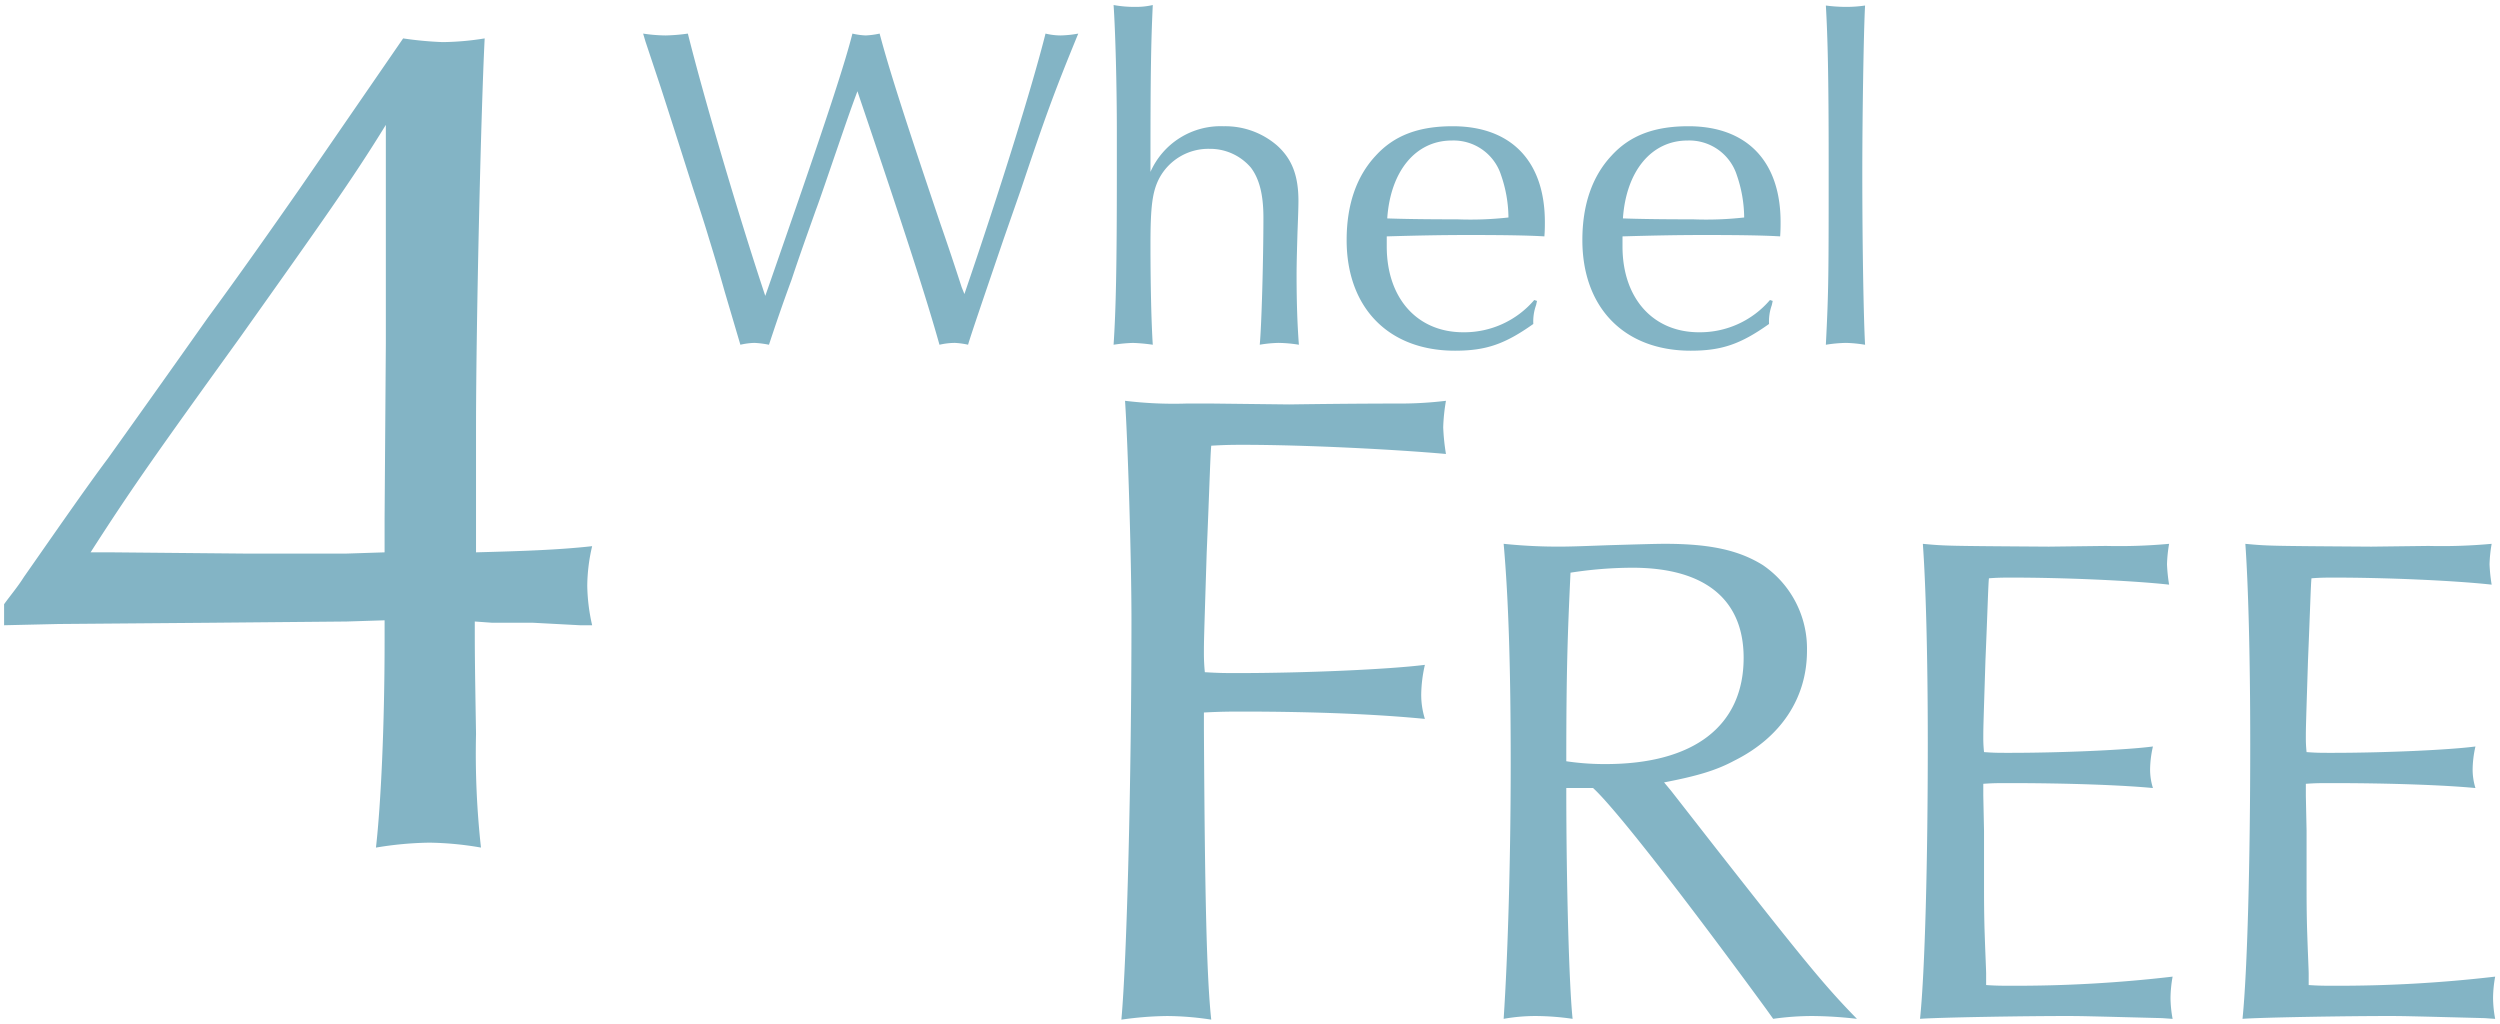
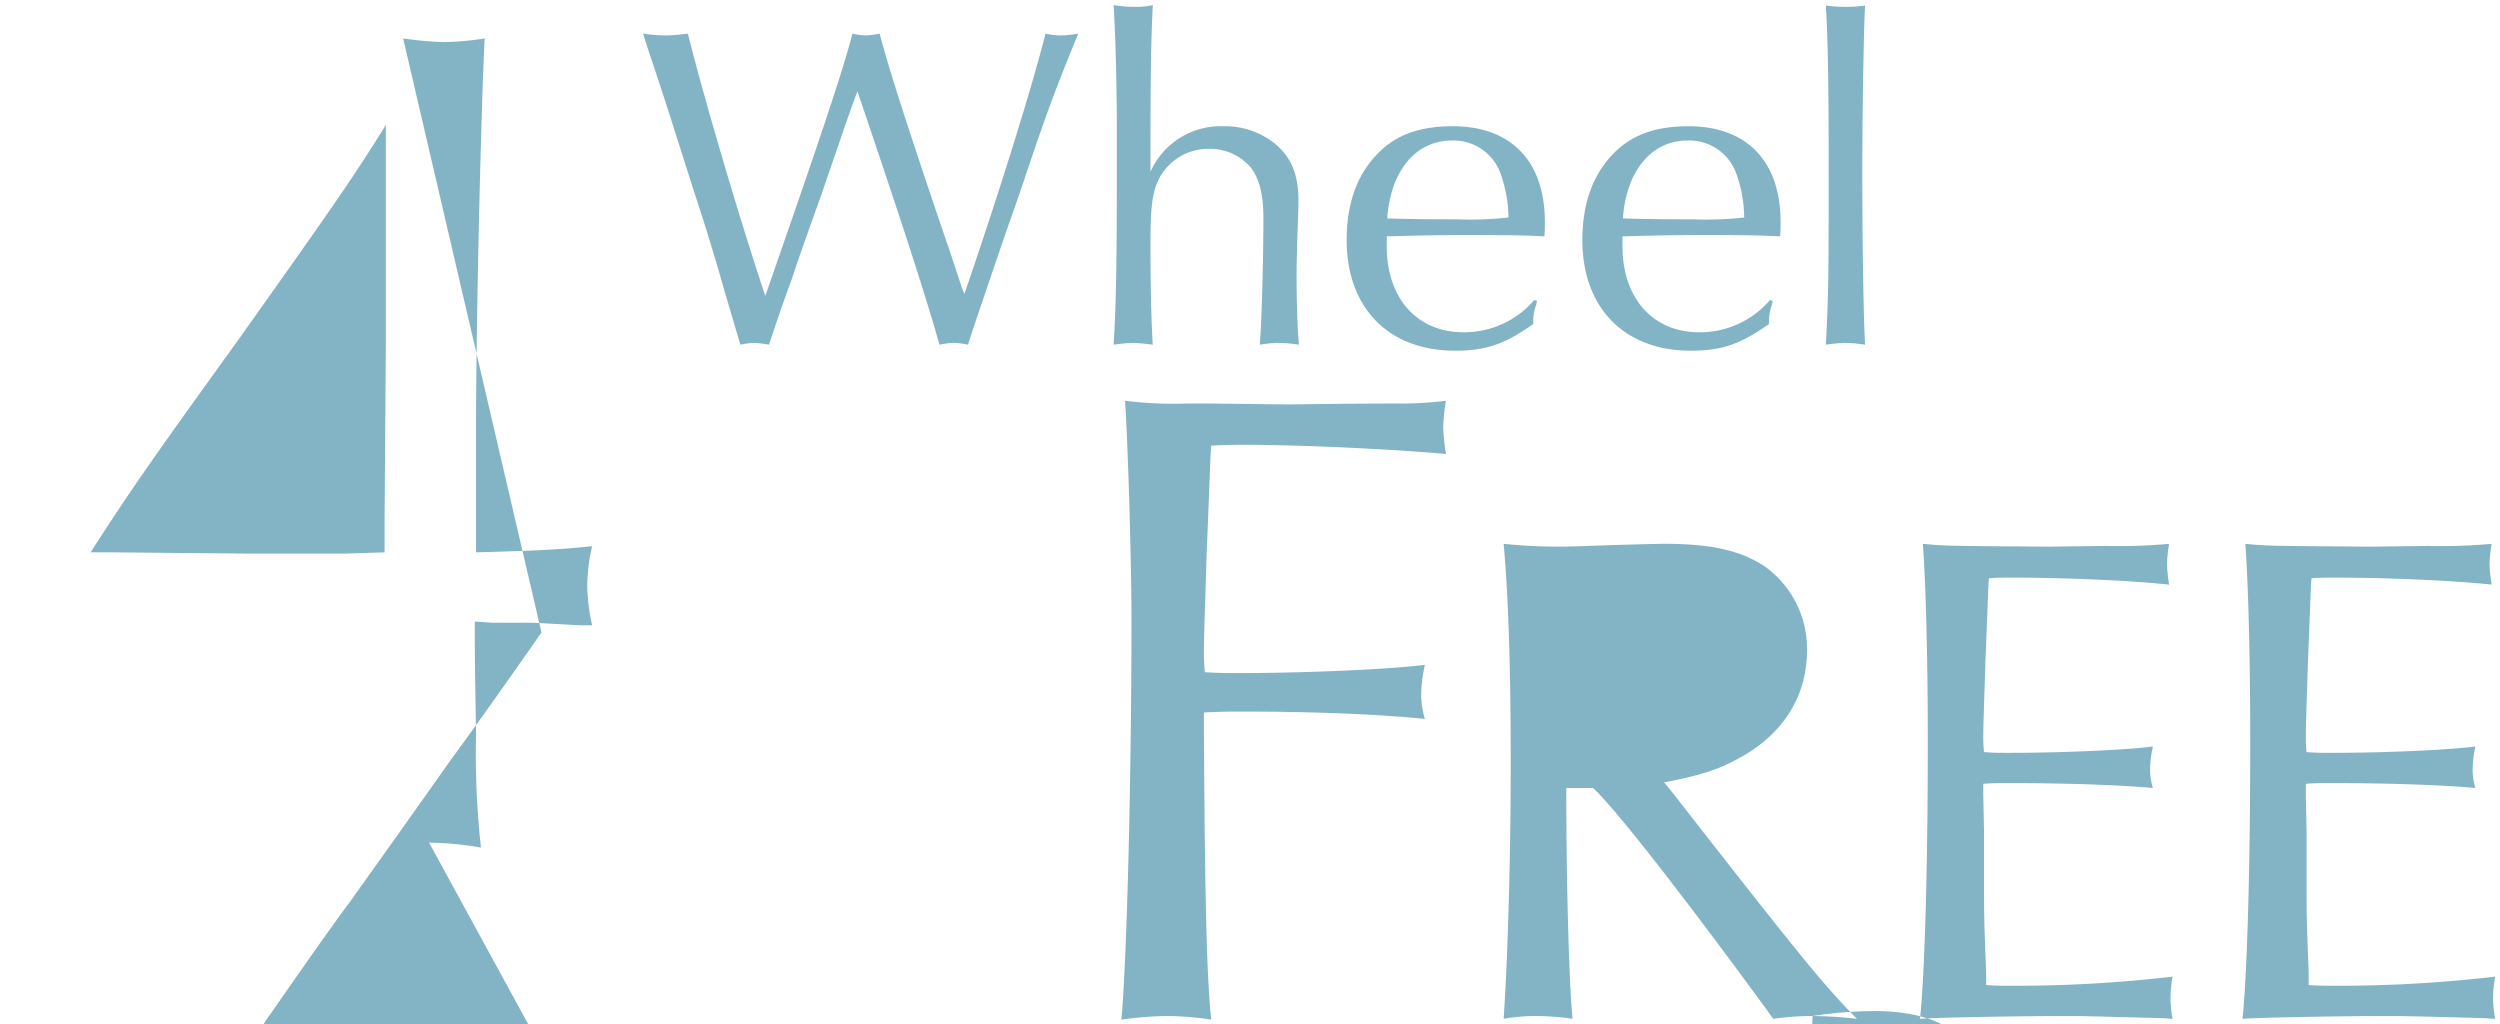
<svg xmlns="http://www.w3.org/2000/svg" width="307.247" height="125.896" viewBox="0 0 307.247 125.896">
-   <path d="M143.451 124.867a42.246 42.246 0 00-5.635.447c.678-7.436 1.239-29.632 1.239-49.126 0-7.663-.451-21.863-.789-26.93a49.428 49.428 0 007.549.337h3.157l9.467.11c7.772-.11 12.278-.11 13.859-.11a46.805 46.805 0 005.408-.337 22.918 22.918 0 00-.337 3.267 26.492 26.492 0 00.337 3.267c-6.31-.564-17.354-1.125-24.9-1.125-1.129 0-2.141 0-3.945.109-.114 1.016-.228 5.408-.561 13.185-.341 10.819-.341 10.819-.341 12.282a23.19 23.19 0 00.114 2.369c1.8.109 2.479.109 4.055.109 8.228 0 18.483-.446 22.989-1.012a17.2 17.2 0 00-.451 3.6 9.995 9.995 0 00.451 3.043c-5.745-.564-13.408-.9-22.424-.9-1.353 0-2.592 0-4.733.114v2.027c.114 20.62.341 30.537.9 35.718a36.981 36.981 0 00-5.409-.444zm161.9.259c-10.031-.259-10.031-.259-11.937-.259-5.016 0-15.479.169-17.812.346.6-5.883.949-19.459.949-33.816 0-11.07-.259-19.8-.6-24.561 2.769.259 2.851.259 15.479.345l7.008-.086a67 67 0 007.784-.259 16.892 16.892 0 00-.259 2.506 19.513 19.513 0 00.259 2.51c-4.757-.521-13.149-.867-19.286-.867-.953 0-1.729 0-2.855.087-.086.607-.173 3.98-.432 10.121-.263 8.3-.263 8.3-.263 9.51a15.818 15.818 0 00.09 1.729c1.208.091 1.729.091 3.114.091 6.482 0 14.353-.35 17.639-.781a13.21 13.21 0 00-.345 2.77 7.7 7.7 0 00.345 2.337c-3.631-.349-10.2-.607-17.816-.607-1.122 0-1.815 0-3.027.086v1.471l.09 4.321v6.4c0 1.733 0 3.894.083 6.313.09 2.683.176 4.412.176 4.843v1.385c1.208.086 1.988.086 3.023.086a165.716 165.716 0 0019.895-1.121 15.39 15.39 0 00-.259 2.592 14.644 14.644 0 00.259 2.6zm-39.632 0c-10.031-.259-10.031-.259-11.933-.259-5.016 0-15.482.169-17.816.346.608-5.883.953-19.459.953-33.816 0-11.07-.259-19.8-.608-24.561 2.769.259 2.855.259 15.482.345l7-.086a67 67 0 007.784-.259 17.445 17.445 0 00-.259 2.506 20.269 20.269 0 00.259 2.51c-4.757-.521-13.145-.867-19.286-.867-.953 0-1.729 0-2.855.087-.086.607-.169 3.98-.432 10.121-.263 8.3-.263 8.3-.263 9.51a15.818 15.818 0 00.09 1.729c1.212.091 1.729.091 3.114.091 6.486 0 14.357-.35 17.644-.781a13.24 13.24 0 00-.349 2.77 7.691 7.691 0 00.349 2.337c-3.636-.349-10.208-.607-17.816-.607-1.125 0-1.816 0-3.032.086v1.471l.09 4.321v6.4c0 1.733 0 3.894.083 6.313.09 2.683.176 4.412.176 4.843v1.385c1.212.086 1.988.086 3.027.086a165.643 165.643 0 0019.891-1.121 15.442 15.442 0 00-.259 2.592 14.69 14.69 0 00.259 2.6zm-42.953-.259a34.4 34.4 0 00-4.843.346l-.867-1.212c-10.118-13.836-18.6-24.733-21.274-27.157h-3.287c0 11.847.345 24.3.776 28.369a32.6 32.6 0 00-4.494-.346 22.588 22.588 0 00-3.98.346c.518-7.785.867-19.718.867-31.4 0-11.416-.259-20.149-.867-26.98a64.074 64.074 0 006.918.345c1.471 0 3.549-.086 5.969-.173 3.027-.086 5.71-.172 6.921-.172 5.534 0 9.079.776 12.02 2.6a12.421 12.421 0 015.451 10.549c0 5.8-3.2 10.64-8.91 13.49-2.251 1.212-4.584 1.9-8.651 2.683l.862 1.035 5.538 7.095c10.984 14.008 13.408 16.949 17.3 20.93a50.506 50.506 0 00-5.45-.348zm-29.753-54.486c-.345 7.439-.518 11.761-.518 23.177a31.982 31.982 0 004.843.345c10.812 0 16.953-4.667 16.953-13.059 0-7.177-4.761-11.071-13.667-11.071a50.23 50.23 0 00-7.612.608zm-140.28 33.181a42.806 42.806 0 00-6.529.607c.608-5.313 1.063-15.031 1.063-25.506v-2.428l-4.706.149-16.7.152-18.675.153-6.683.153v-2.585c.761-1.062 1.671-2.125 2.432-3.341 3.188-4.553 7.592-10.93 10.325-14.572q6.83-9.565 12.294-17.311c3.8-5.165 7.745-10.78 11.239-15.788L49.546 4.719a43.539 43.539 0 004.859.455 33.893 33.893 0 005.161-.455c-.455 8.957-1.063 35.075-1.063 47.981v15.181c5.769-.153 10.173-.3 14.271-.757a22 22 0 00-.6 4.854 23.136 23.136 0 00.6 4.863h-1.518l-5.769-.307h-5.012l-2.125-.152c0 3.647 0 4.557.153 13.815a105.382 105.382 0 00.608 13.969 39.683 39.683 0 00-6.379-.605zM29.501 41.467C19.328 55.584 16.293 59.836 11.132 67.883h2.729l16.248.152H42.56l4.706-.152v-4.251l.153-21.408V15.349c-4.103 6.682-7.899 11.996-17.918 26.118zm164.97-11.961c0-4.306 1.192-7.815 3.573-10.365 2.267-2.494 5.271-3.627 9.459-3.627 7.192 0 11.329 4.306 11.329 11.78 0 .4 0 1.078-.055 1.757-1.816-.109-4.475-.169-9.235-.169-3.514 0-6.287.06-10.137.169v1.247c0 6.345 3.737 10.537 9.4 10.537a11.3 11.3 0 008.722-3.965l.337.114-.11.51a6 6 0 00-.341 2.321c-3.51 2.494-5.835 3.286-9.627 3.286-8.159 0-13.315-5.27-13.315-13.595zm4.984-2.663c1.7.059 4.31.114 8.671.114a42.147 42.147 0 006.231-.228 16.3 16.3 0 00-.906-5.212 6.133 6.133 0 00-6.062-4.247c-4.42 0-7.534 3.738-7.934 9.573zm-33.954 2.663c0-4.306 1.188-7.815 3.568-10.365 2.267-2.494 5.271-3.627 9.463-3.627 7.2 0 11.33 4.306 11.33 11.78 0 .4 0 1.078-.059 1.757-1.812-.109-4.475-.169-9.231-.169-3.514 0-6.287.06-10.142.169v1.247c0 6.345 3.737 10.537 9.4 10.537a11.307 11.307 0 008.726-3.965l.341.114-.114.51a6 6 0 00-.341 2.321c-3.514 2.494-5.835 3.286-9.632 3.286-8.151 0-13.309-5.27-13.309-13.595zm4.988-2.663c1.7.059 4.3.114 8.667.114a42.143 42.143 0 006.231-.228 16.161 16.161 0 00-.91-5.212 6.126 6.126 0 00-6.059-4.247c-4.417 0-7.532 3.738-7.928 9.573zm56.346 15.3a16.984 16.984 0 00-2.439.227c.345-6.8.345-8.557.345-22.6 0-10.311-.118-15.181-.345-19.091a19.686 19.686 0 002.494.169 15.953 15.953 0 002.326-.169c-.173 2.945-.341 13.765-.341 20.447 0 9.4.168 18.243.341 21.247a16.4 16.4 0 00-2.38-.232zm-69.75 0a15.551 15.551 0 00-2.263.223c.224-2.321.451-10.533.451-15.635 0-2.832-.51-4.757-1.53-6.118a6.594 6.594 0 00-5.1-2.321 6.836 6.836 0 00-6.176 3.627c-.847 1.64-1.075 3.455-1.075 8.1 0 5.271.114 9.745.283 12.349a21.667 21.667 0 00-2.436-.223 19.1 19.1 0 00-2.38.223c.282-4.247.4-9.518.4-21.016v-5.267c0-5.325-.168-12.066-.4-15.467a14.2 14.2 0 002.663.228 9 9 0 002.153-.228c-.228 4.815-.283 9.008-.283 19.317v1.188a9.425 9.425 0 019.008-5.607 9.732 9.732 0 016.568 2.38c1.816 1.644 2.608 3.683 2.608 6.8 0 .847-.055 2.263-.114 3.792-.055 1.926-.114 3.8-.114 5.325 0 3.628.114 6.346.283 8.553a17.149 17.149 0 00-2.545-.225zm-39.812 0a8.485 8.485 0 00-1.812.227c-1.588-5.662-4.306-14.105-9.8-30.306l-.283-.852c-.737 1.98-1.078 2.945-2.439 6.91-1.075 3.118-2.263 6.632-2.659 7.651-1.024 2.886-2.043 5.722-3 8.607-1.188 3.231-1.815 5.1-2.776 7.988a11.6 11.6 0 00-1.812-.227 8.855 8.855 0 00-1.7.227l-1.925-6.514a244.41 244.41 0 00-1.926-6.518c-.624-2.094-1.3-4.133-1.984-6.228-2.718-8.557-2.886-9.066-3.965-12.408l-1.867-5.607-.286-.965a19.339 19.339 0 002.776.228 22.28 22.28 0 002.722-.228c2.04 8.161 6.345 22.718 9.514 32.235l.341-.965 2.436-7.023c5.212-15.012 7.137-21.074 7.933-24.247a8.525 8.525 0 001.644.228 10.2 10.2 0 001.7-.228c1.133 4.306 3.228 10.823 7.479 23.4.906 2.6 1.757 5.153 2.6 7.757l.341.851c4.475-13.086 8.326-25.494 9.969-32.008a8.085 8.085 0 001.815.228 13.164 13.164 0 002.208-.228c-3 7.31-4.023 10.142-7.083 19.263l-2.094 6c-2.607 7.647-4.078 11.953-4.365 12.973a9.978 9.978 0 00-1.701-.227z" fill="#83b4c5" stroke="rgba(0,0,0,0)" stroke-miterlimit="10" />
+   <path d="M143.451 124.867a42.246 42.246 0 00-5.635.447c.678-7.436 1.239-29.632 1.239-49.126 0-7.663-.451-21.863-.789-26.93a49.428 49.428 0 007.549.337h3.157l9.467.11c7.772-.11 12.278-.11 13.859-.11a46.805 46.805 0 005.408-.337 22.918 22.918 0 00-.337 3.267 26.492 26.492 0 00.337 3.267c-6.31-.564-17.354-1.125-24.9-1.125-1.129 0-2.141 0-3.945.109-.114 1.016-.228 5.408-.561 13.185-.341 10.819-.341 10.819-.341 12.282a23.19 23.19 0 00.114 2.369c1.8.109 2.479.109 4.055.109 8.228 0 18.483-.446 22.989-1.012a17.2 17.2 0 00-.451 3.6 9.995 9.995 0 00.451 3.043c-5.745-.564-13.408-.9-22.424-.9-1.353 0-2.592 0-4.733.114v2.027c.114 20.62.341 30.537.9 35.718a36.981 36.981 0 00-5.409-.444zm161.9.259c-10.031-.259-10.031-.259-11.937-.259-5.016 0-15.479.169-17.812.346.6-5.883.949-19.459.949-33.816 0-11.07-.259-19.8-.6-24.561 2.769.259 2.851.259 15.479.345l7.008-.086a67 67 0 007.784-.259 16.892 16.892 0 00-.259 2.506 19.513 19.513 0 00.259 2.51c-4.757-.521-13.149-.867-19.286-.867-.953 0-1.729 0-2.855.087-.086.607-.173 3.98-.432 10.121-.263 8.3-.263 8.3-.263 9.51a15.818 15.818 0 00.09 1.729c1.208.091 1.729.091 3.114.091 6.482 0 14.353-.35 17.639-.781a13.21 13.21 0 00-.345 2.77 7.7 7.7 0 00.345 2.337c-3.631-.349-10.2-.607-17.816-.607-1.122 0-1.815 0-3.027.086v1.471l.09 4.321v6.4c0 1.733 0 3.894.083 6.313.09 2.683.176 4.412.176 4.843v1.385c1.208.086 1.988.086 3.023.086a165.716 165.716 0 0019.895-1.121 15.39 15.39 0 00-.259 2.592 14.644 14.644 0 00.259 2.6zm-39.632 0c-10.031-.259-10.031-.259-11.933-.259-5.016 0-15.482.169-17.816.346.608-5.883.953-19.459.953-33.816 0-11.07-.259-19.8-.608-24.561 2.769.259 2.855.259 15.482.345l7-.086a67 67 0 007.784-.259 17.445 17.445 0 00-.259 2.506 20.269 20.269 0 00.259 2.51c-4.757-.521-13.145-.867-19.286-.867-.953 0-1.729 0-2.855.087-.086.607-.169 3.98-.432 10.121-.263 8.3-.263 8.3-.263 9.51a15.818 15.818 0 00.09 1.729c1.212.091 1.729.091 3.114.091 6.486 0 14.357-.35 17.644-.781a13.24 13.24 0 00-.349 2.77 7.691 7.691 0 00.349 2.337c-3.636-.349-10.208-.607-17.816-.607-1.125 0-1.816 0-3.032.086v1.471l.09 4.321v6.4c0 1.733 0 3.894.083 6.313.09 2.683.176 4.412.176 4.843v1.385c1.212.086 1.988.086 3.027.086a165.643 165.643 0 0019.891-1.121 15.442 15.442 0 00-.259 2.592 14.69 14.69 0 00.259 2.6zm-42.953-.259a34.4 34.4 0 00-4.843.346l-.867-1.212c-10.118-13.836-18.6-24.733-21.274-27.157h-3.287c0 11.847.345 24.3.776 28.369a32.6 32.6 0 00-4.494-.346 22.588 22.588 0 00-3.98.346c.518-7.785.867-19.718.867-31.4 0-11.416-.259-20.149-.867-26.98a64.074 64.074 0 006.918.345c1.471 0 3.549-.086 5.969-.173 3.027-.086 5.71-.172 6.921-.172 5.534 0 9.079.776 12.02 2.6a12.421 12.421 0 015.451 10.549c0 5.8-3.2 10.64-8.91 13.49-2.251 1.212-4.584 1.9-8.651 2.683l.862 1.035 5.538 7.095c10.984 14.008 13.408 16.949 17.3 20.93a50.506 50.506 0 00-5.45-.348zc-.345 7.439-.518 11.761-.518 23.177a31.982 31.982 0 004.843.345c10.812 0 16.953-4.667 16.953-13.059 0-7.177-4.761-11.071-13.667-11.071a50.23 50.23 0 00-7.612.608zm-140.28 33.181a42.806 42.806 0 00-6.529.607c.608-5.313 1.063-15.031 1.063-25.506v-2.428l-4.706.149-16.7.152-18.675.153-6.683.153v-2.585c.761-1.062 1.671-2.125 2.432-3.341 3.188-4.553 7.592-10.93 10.325-14.572q6.83-9.565 12.294-17.311c3.8-5.165 7.745-10.78 11.239-15.788L49.546 4.719a43.539 43.539 0 004.859.455 33.893 33.893 0 005.161-.455c-.455 8.957-1.063 35.075-1.063 47.981v15.181c5.769-.153 10.173-.3 14.271-.757a22 22 0 00-.6 4.854 23.136 23.136 0 00.6 4.863h-1.518l-5.769-.307h-5.012l-2.125-.152c0 3.647 0 4.557.153 13.815a105.382 105.382 0 00.608 13.969 39.683 39.683 0 00-6.379-.605zM29.501 41.467C19.328 55.584 16.293 59.836 11.132 67.883h2.729l16.248.152H42.56l4.706-.152v-4.251l.153-21.408V15.349c-4.103 6.682-7.899 11.996-17.918 26.118zm164.97-11.961c0-4.306 1.192-7.815 3.573-10.365 2.267-2.494 5.271-3.627 9.459-3.627 7.192 0 11.329 4.306 11.329 11.78 0 .4 0 1.078-.055 1.757-1.816-.109-4.475-.169-9.235-.169-3.514 0-6.287.06-10.137.169v1.247c0 6.345 3.737 10.537 9.4 10.537a11.3 11.3 0 008.722-3.965l.337.114-.11.51a6 6 0 00-.341 2.321c-3.51 2.494-5.835 3.286-9.627 3.286-8.159 0-13.315-5.27-13.315-13.595zm4.984-2.663c1.7.059 4.31.114 8.671.114a42.147 42.147 0 006.231-.228 16.3 16.3 0 00-.906-5.212 6.133 6.133 0 00-6.062-4.247c-4.42 0-7.534 3.738-7.934 9.573zm-33.954 2.663c0-4.306 1.188-7.815 3.568-10.365 2.267-2.494 5.271-3.627 9.463-3.627 7.2 0 11.33 4.306 11.33 11.78 0 .4 0 1.078-.059 1.757-1.812-.109-4.475-.169-9.231-.169-3.514 0-6.287.06-10.142.169v1.247c0 6.345 3.737 10.537 9.4 10.537a11.307 11.307 0 008.726-3.965l.341.114-.114.51a6 6 0 00-.341 2.321c-3.514 2.494-5.835 3.286-9.632 3.286-8.151 0-13.309-5.27-13.309-13.595zm4.988-2.663c1.7.059 4.3.114 8.667.114a42.143 42.143 0 006.231-.228 16.161 16.161 0 00-.91-5.212 6.126 6.126 0 00-6.059-4.247c-4.417 0-7.532 3.738-7.928 9.573zm56.346 15.3a16.984 16.984 0 00-2.439.227c.345-6.8.345-8.557.345-22.6 0-10.311-.118-15.181-.345-19.091a19.686 19.686 0 002.494.169 15.953 15.953 0 002.326-.169c-.173 2.945-.341 13.765-.341 20.447 0 9.4.168 18.243.341 21.247a16.4 16.4 0 00-2.38-.232zm-69.75 0a15.551 15.551 0 00-2.263.223c.224-2.321.451-10.533.451-15.635 0-2.832-.51-4.757-1.53-6.118a6.594 6.594 0 00-5.1-2.321 6.836 6.836 0 00-6.176 3.627c-.847 1.64-1.075 3.455-1.075 8.1 0 5.271.114 9.745.283 12.349a21.667 21.667 0 00-2.436-.223 19.1 19.1 0 00-2.38.223c.282-4.247.4-9.518.4-21.016v-5.267c0-5.325-.168-12.066-.4-15.467a14.2 14.2 0 002.663.228 9 9 0 002.153-.228c-.228 4.815-.283 9.008-.283 19.317v1.188a9.425 9.425 0 019.008-5.607 9.732 9.732 0 016.568 2.38c1.816 1.644 2.608 3.683 2.608 6.8 0 .847-.055 2.263-.114 3.792-.055 1.926-.114 3.8-.114 5.325 0 3.628.114 6.346.283 8.553a17.149 17.149 0 00-2.545-.225zm-39.812 0a8.485 8.485 0 00-1.812.227c-1.588-5.662-4.306-14.105-9.8-30.306l-.283-.852c-.737 1.98-1.078 2.945-2.439 6.91-1.075 3.118-2.263 6.632-2.659 7.651-1.024 2.886-2.043 5.722-3 8.607-1.188 3.231-1.815 5.1-2.776 7.988a11.6 11.6 0 00-1.812-.227 8.855 8.855 0 00-1.7.227l-1.925-6.514a244.41 244.41 0 00-1.926-6.518c-.624-2.094-1.3-4.133-1.984-6.228-2.718-8.557-2.886-9.066-3.965-12.408l-1.867-5.607-.286-.965a19.339 19.339 0 002.776.228 22.28 22.28 0 002.722-.228c2.04 8.161 6.345 22.718 9.514 32.235l.341-.965 2.436-7.023c5.212-15.012 7.137-21.074 7.933-24.247a8.525 8.525 0 001.644.228 10.2 10.2 0 001.7-.228c1.133 4.306 3.228 10.823 7.479 23.4.906 2.6 1.757 5.153 2.6 7.757l.341.851c4.475-13.086 8.326-25.494 9.969-32.008a8.085 8.085 0 001.815.228 13.164 13.164 0 002.208-.228c-3 7.31-4.023 10.142-7.083 19.263l-2.094 6c-2.607 7.647-4.078 11.953-4.365 12.973a9.978 9.978 0 00-1.701-.227z" fill="#83b4c5" stroke="rgba(0,0,0,0)" stroke-miterlimit="10" />
</svg>